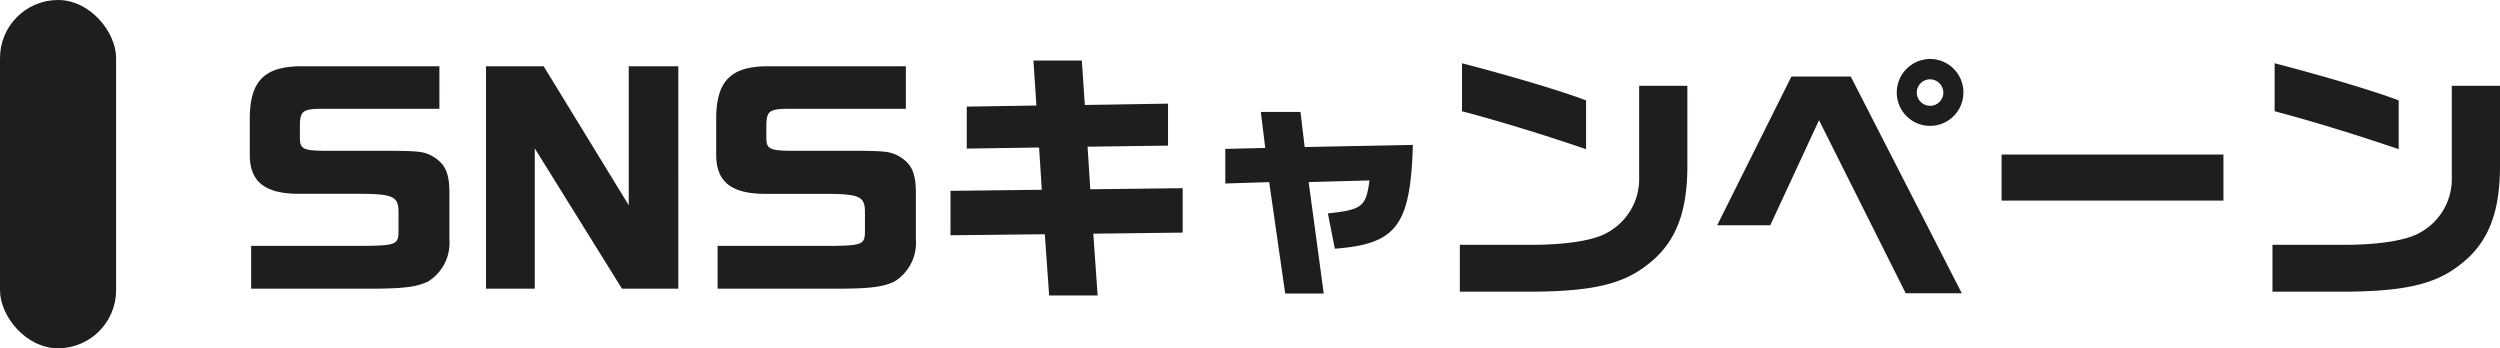
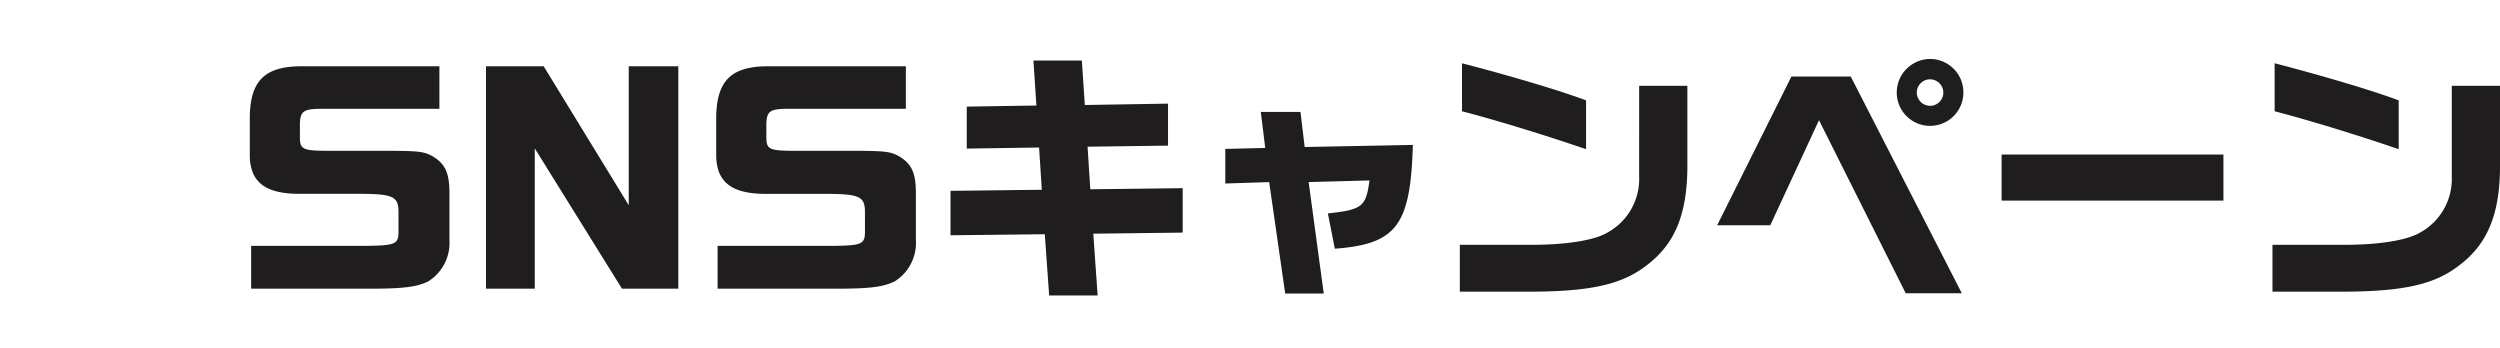
<svg xmlns="http://www.w3.org/2000/svg" width="258.42" height="36" viewBox="0 0 258.42 36">
  <g id="item" transform="translate(-1300 -374)">
-     <rect id="長方形_350608" data-name="長方形 350608" width="12" height="36" rx="6" transform="translate(1300 374)" fill="#1f1d1e" />
    <path id="パス_1261501" data-name="パス 1261501" d="M6.888-22.148C3.332-22.064,1.9-20.608,1.82-17v4.06c.028,2.744,1.568,3.948,5.012,3.976h6.692c3.052.028,3.64.308,3.668,1.764v2.24c-.028,1.2-.364,1.344-3.416,1.372H1.96V.84H14.84c3.052-.028,4.284-.2,5.432-.756a4.7,4.7,0,0,0,2.184-4.312V-9.212c-.028-1.932-.448-2.828-1.652-3.584-.924-.532-1.428-.588-4.172-.616H9.492c-2.128-.028-2.464-.2-2.492-1.26v-1.456c.028-1.344.336-1.6,2.072-1.624H21.42v-4.4Zm24.388,8.484L40.292.84h5.824V-22.148H40.992V-7.784L32.2-22.148H26.236V.84h5.04ZM55.1-22.148c-3.556.084-4.984,1.54-5.068,5.152v4.06c.028,2.744,1.568,3.948,5.012,3.976H61.74c3.052.028,3.64.308,3.668,1.764v2.24c-.028,1.2-.364,1.344-3.416,1.372H50.176V.84h12.88c3.052-.028,4.284-.2,5.432-.756a4.7,4.7,0,0,0,2.184-4.312V-9.212c-.028-1.932-.448-2.828-1.652-3.584-.924-.532-1.428-.588-4.172-.616h-7.14c-2.128-.028-2.464-.2-2.492-1.26v-1.456c.028-1.344.336-1.6,2.072-1.624H69.636v-4.4ZM84.448,1.54H89.46l-.448-6.384,9.24-.112V-9.548L88.7-9.436l-.28-4.4,8.316-.112v-4.34l-8.6.14-.308-4.592H82.824l.308,4.648-7.2.112v4.34l7.476-.112.28,4.368-9.436.112v4.592L84-4.788Zm24.4-.2h3.984l-1.56-11.52,6.288-.168c-.36,2.712-.744,3.024-4.3,3.408l.72,3.648c6.384-.48,7.824-2.4,8.064-10.728l-11.184.216-.432-3.624h-4.1l.456,3.72-4.128.1v3.576l4.536-.144Zm31.1-14.924v-5.04c-2.492-.952-7.84-2.548-12.824-3.836V-17.5C130.764-16.548,135.608-15.064,139.948-13.58ZM126.9,1.148h7.756c5.936-.056,9.044-.784,11.508-2.688C149.1-3.724,150.392-6.8,150.42-11.7v-8.428h-4.984V-10.7A6.313,6.313,0,0,1,142.1-4.928c-1.316.756-4.032,1.2-7.364,1.232H126.9Zm48.608-17.136a3.448,3.448,0,0,0,3.444-3.472,3.448,3.448,0,0,0-3.388-3.444,3.472,3.472,0,0,0-3.5,3.444A3.448,3.448,0,0,0,175.508-15.988Zm-2.52,17.3h5.8l-11.48-22.4h-6.132L153.5-5.712h5.488l5.04-10.864Zm2.52-19.376a1.374,1.374,0,0,1-1.372-1.372A1.369,1.369,0,0,1,175.48-20.8a1.38,1.38,0,0,1,1.4,1.372A1.374,1.374,0,0,1,175.508-18.06Zm7.392,9.8h22.932v-4.76H182.9Zm41.048-5.32v-5.04c-2.492-.952-7.84-2.548-12.824-3.836V-17.5C214.764-16.548,219.608-15.064,223.948-13.58ZM210.9,1.148h7.756c5.936-.056,9.044-.784,11.508-2.688C233.1-3.724,234.392-6.8,234.42-11.7v-8.428h-4.984V-10.7A6.313,6.313,0,0,1,226.1-4.928c-1.316.756-4.032,1.2-7.364,1.232H210.9Z" transform="translate(1324 403)" fill="#1f1d1e" />
  </g>
</svg>